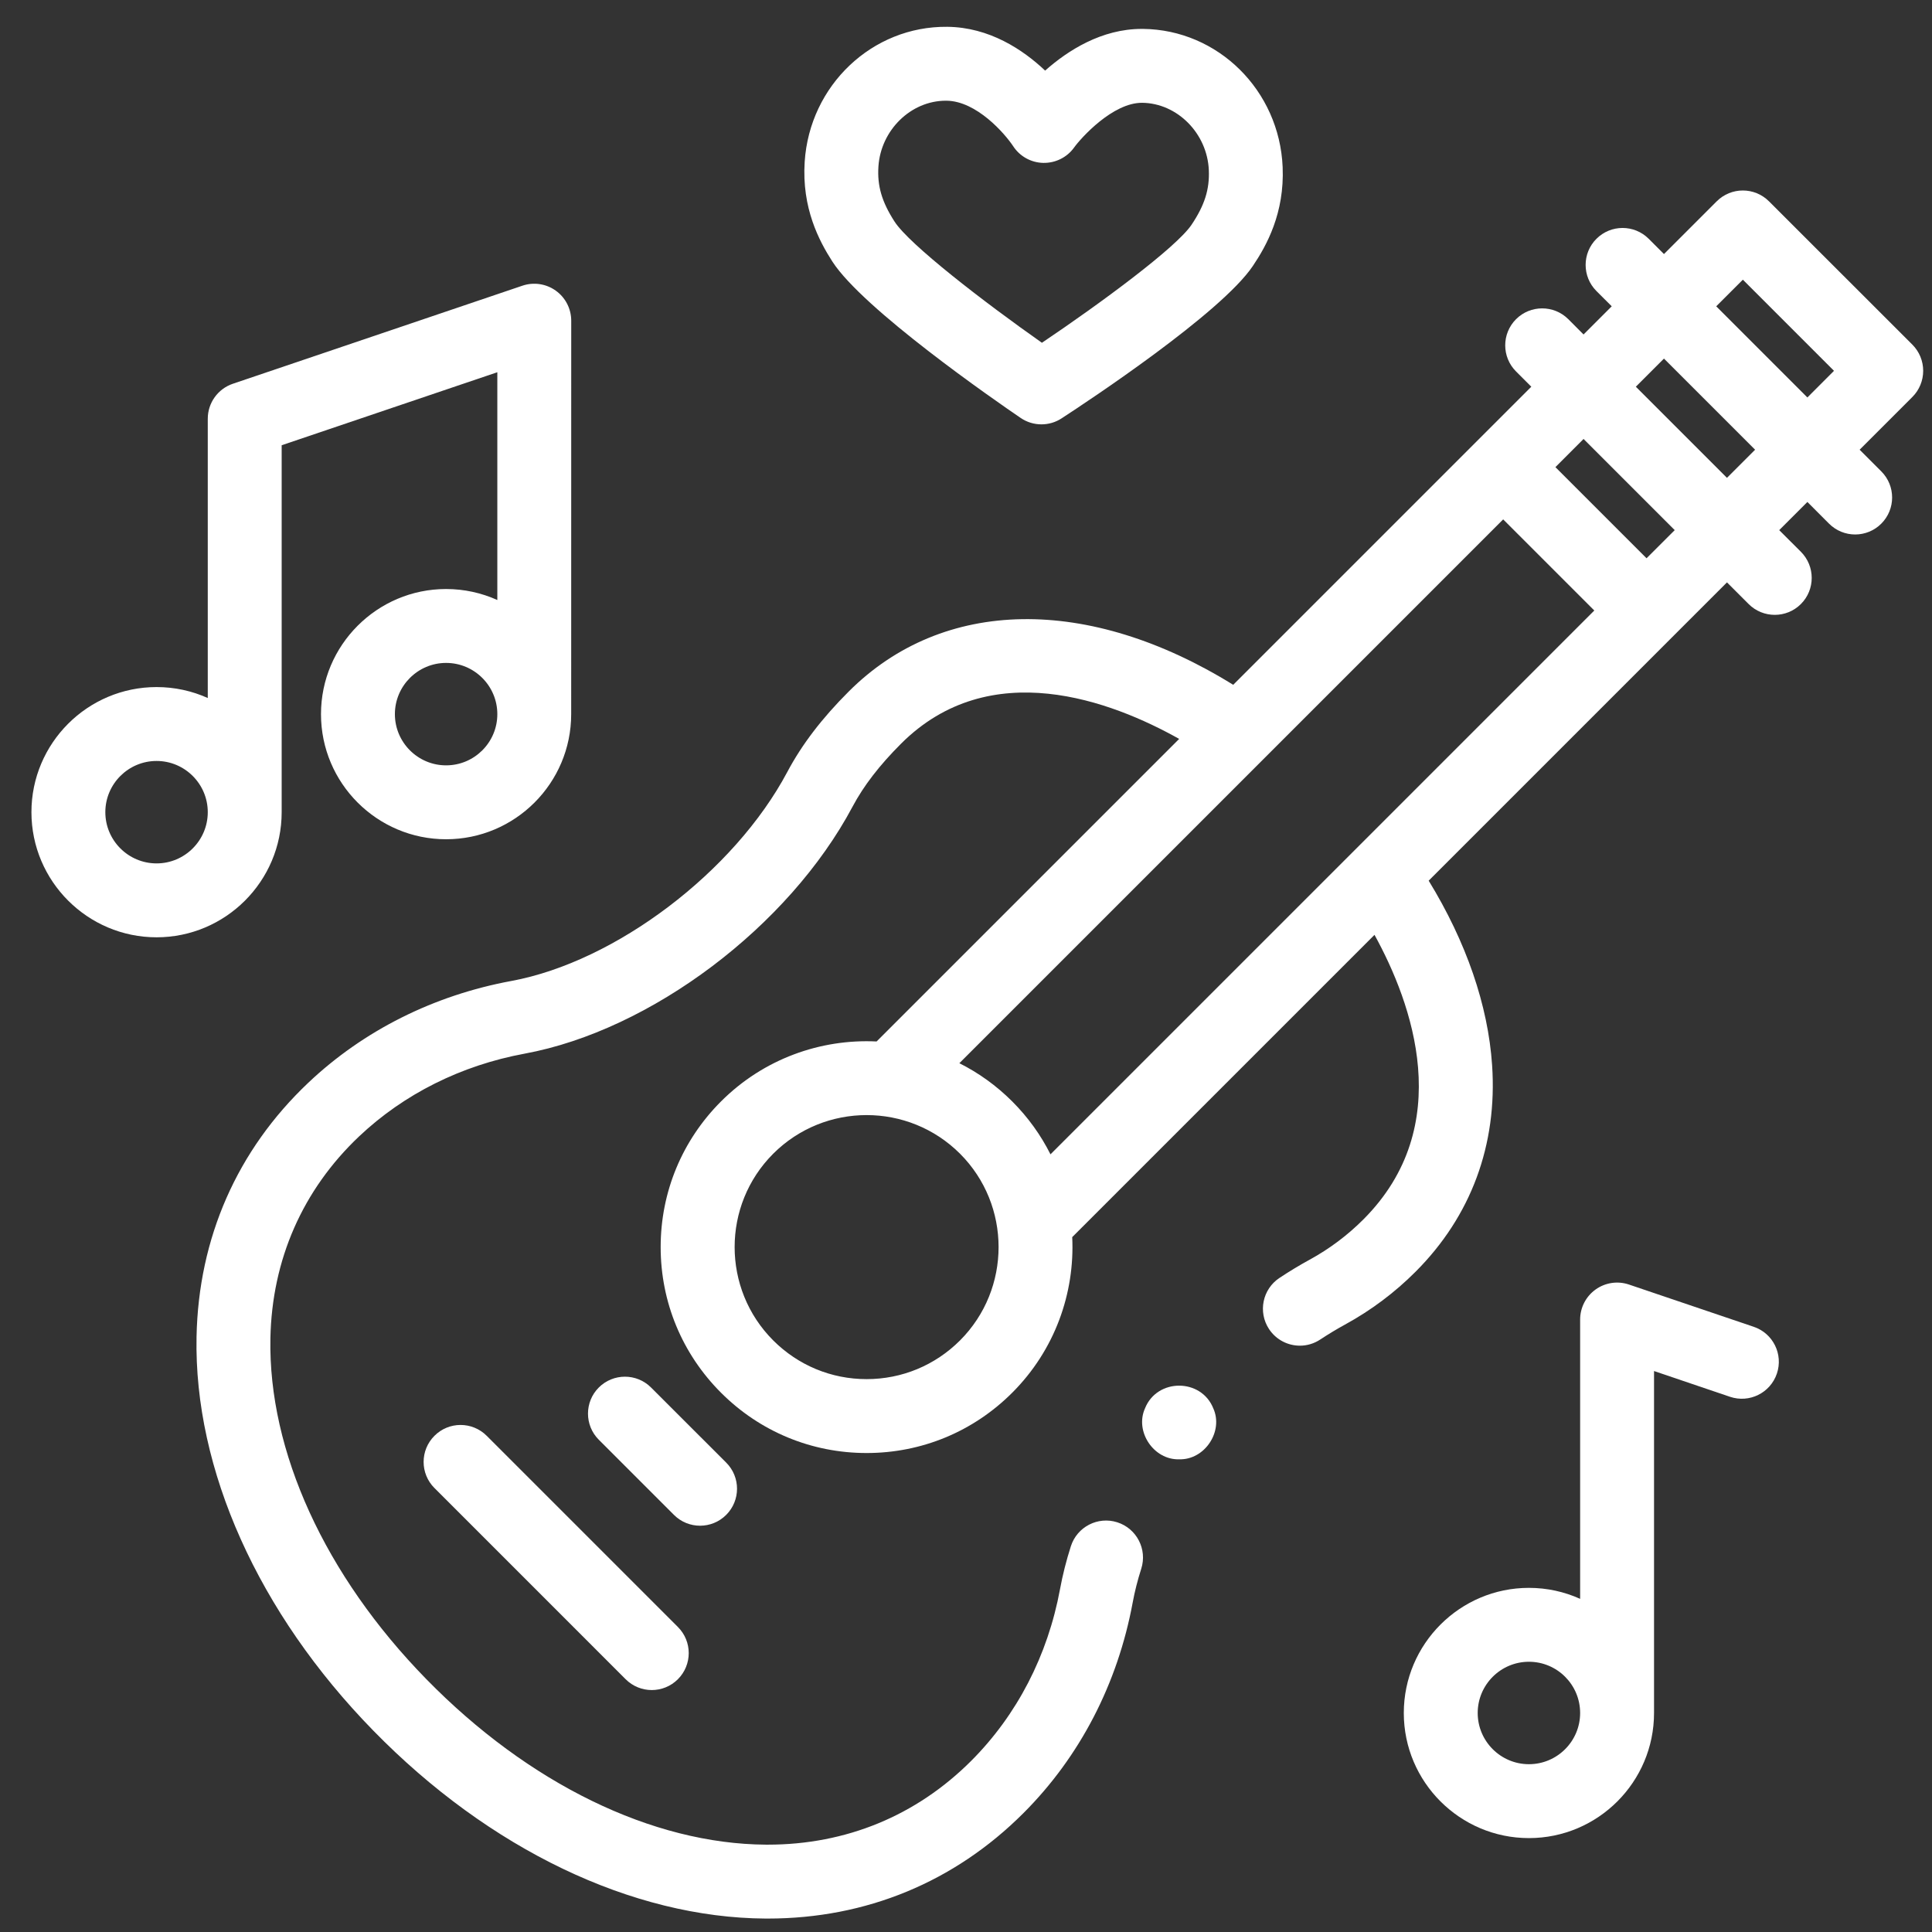
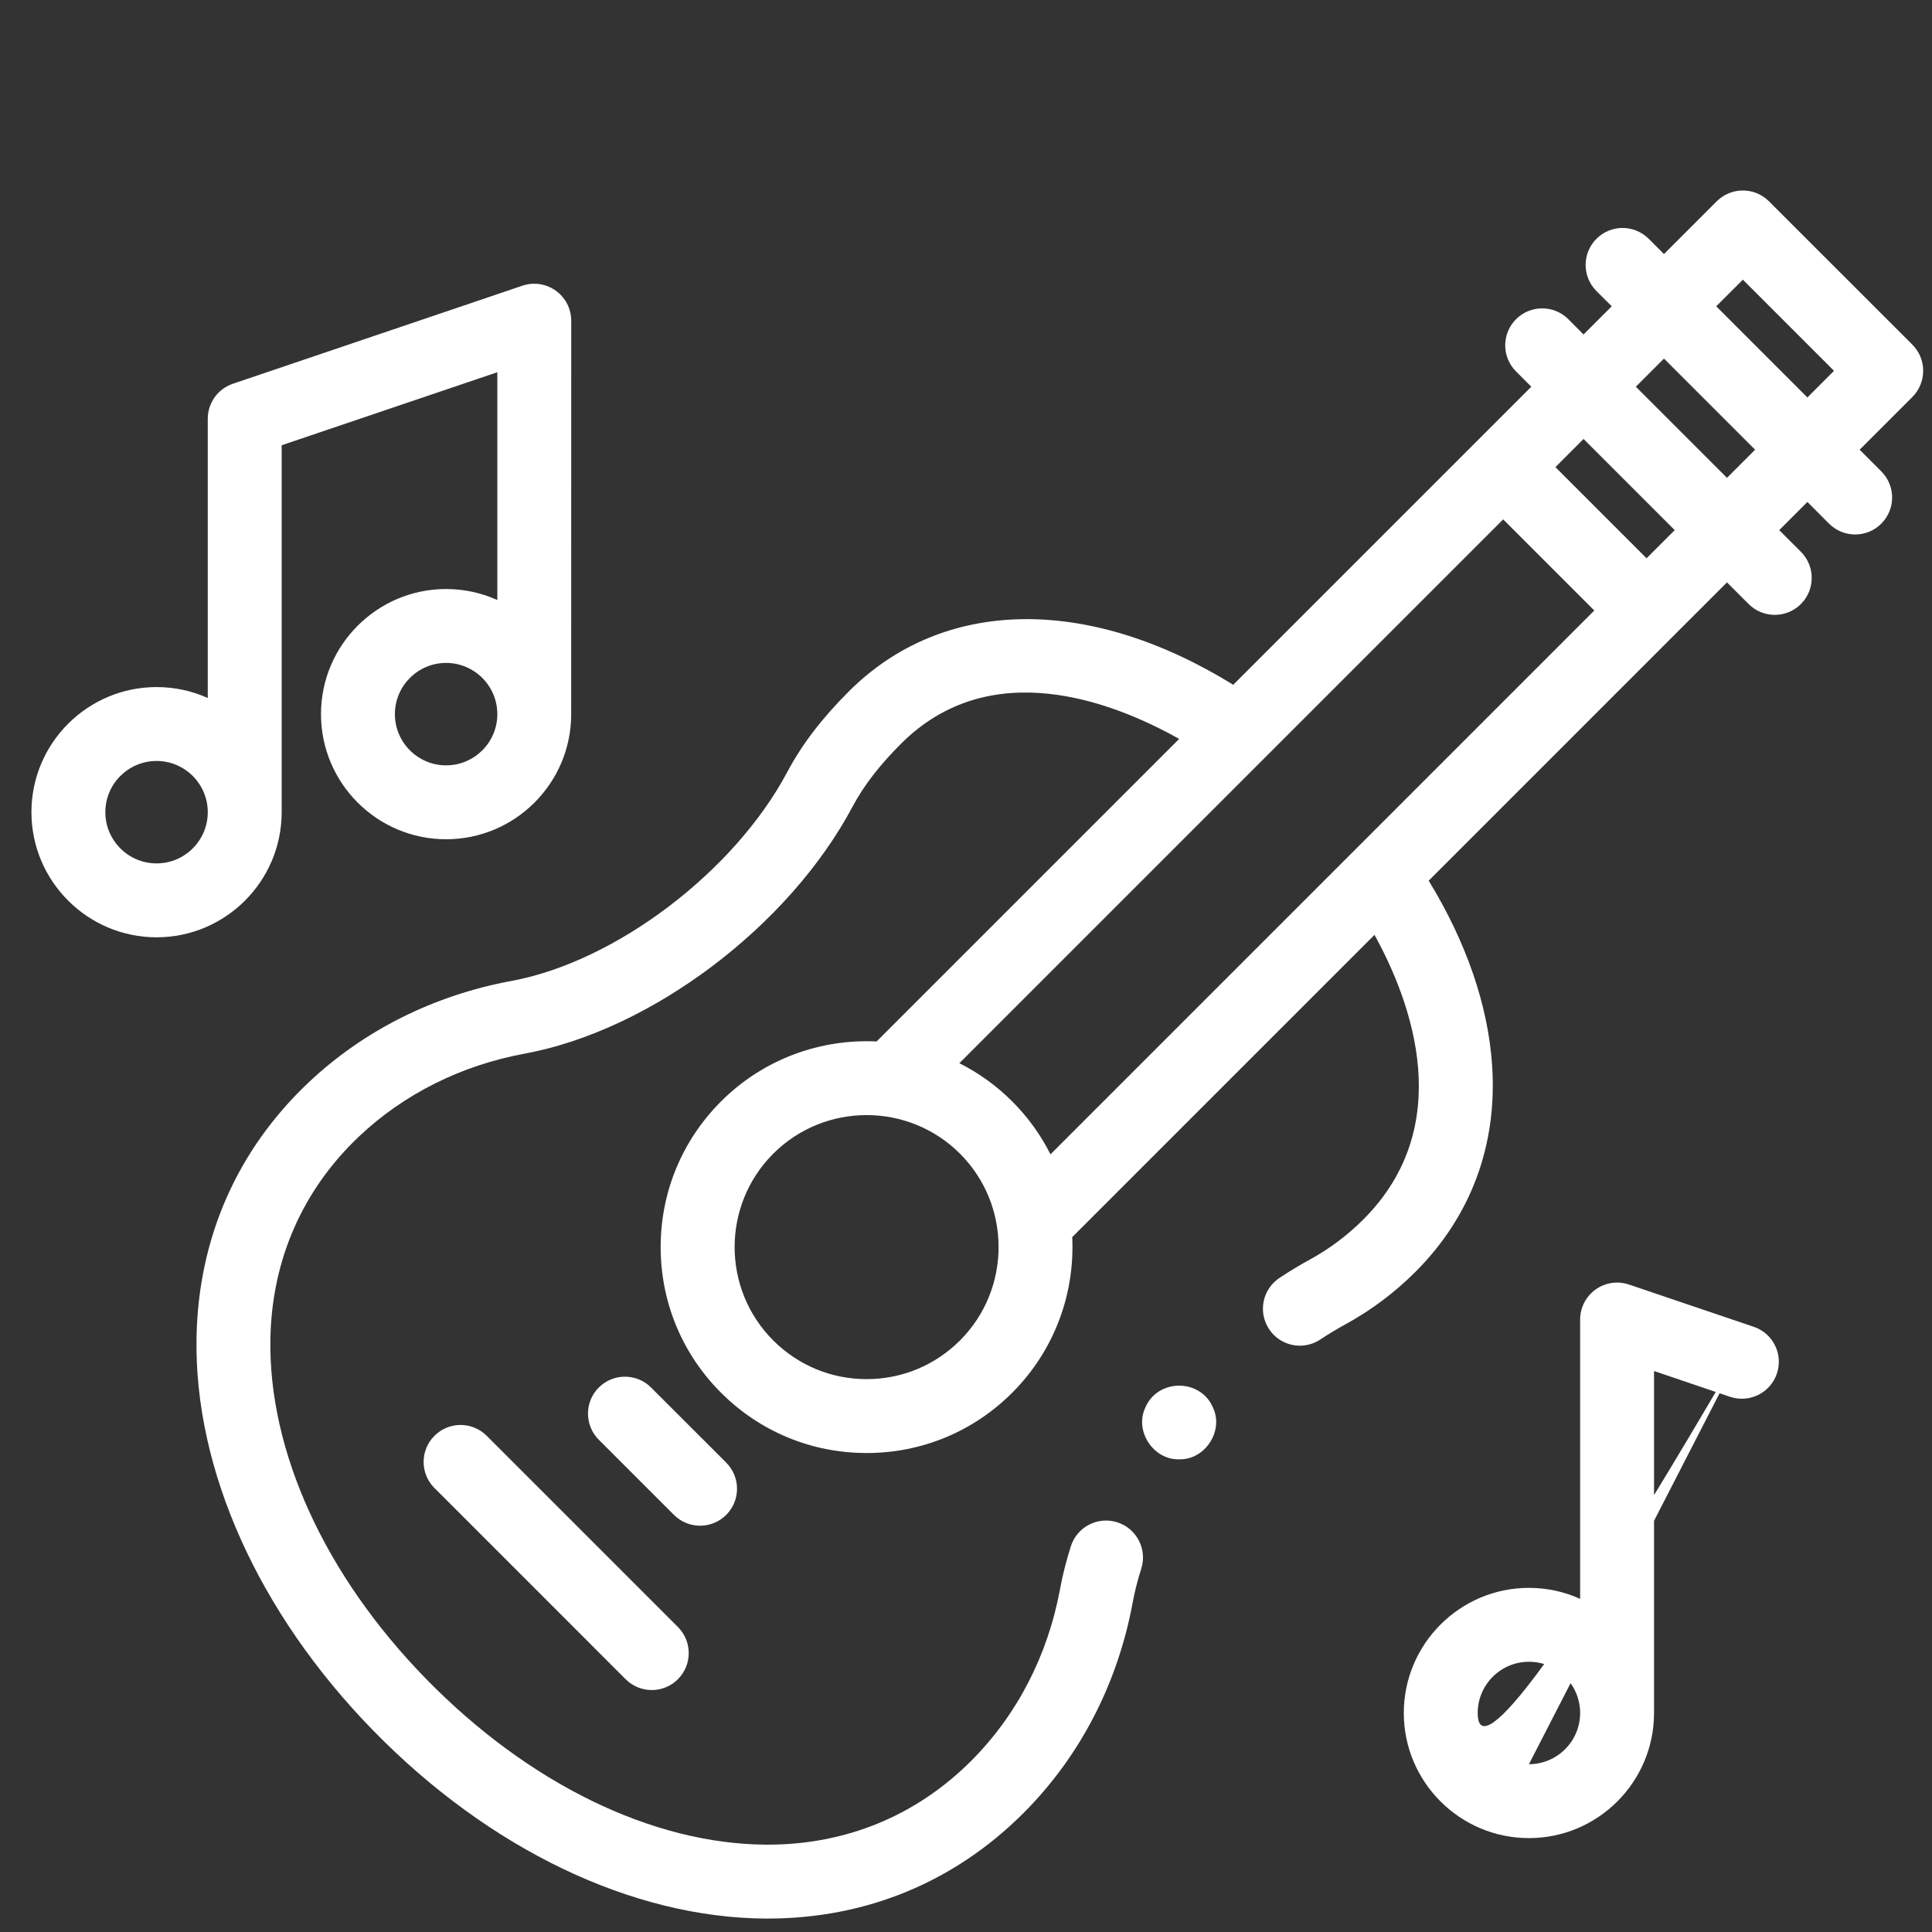
<svg xmlns="http://www.w3.org/2000/svg" width="48" height="48" viewBox="0 0 48 48" fill="none">
  <rect x="0" y="0" width="48" height="48" fill="#333333" stroke="none" />
  <g clip-path="url(#clip0_147_240)">
    <path d="M29.296 36.256C28.663 36.276 28.187 35.564 28.448 34.988C28.749 34.239 29.842 34.239 30.143 34.988C30.404 35.564 29.929 36.276 29.296 36.256Z" fill="white" />
    <path d="M16.193 41.989C15.958 41.989 15.723 41.899 15.544 41.72L10.794 36.97C10.435 36.612 10.435 36.03 10.794 35.672C11.152 35.313 11.733 35.313 12.092 35.672L16.842 40.422C17.201 40.78 17.201 41.361 16.842 41.72C16.663 41.899 16.428 41.989 16.193 41.989Z" fill="white" />
    <path d="M17.393 37.906C17.158 37.906 16.923 37.816 16.744 37.637L14.877 35.77C14.519 35.412 14.519 34.83 14.877 34.472C15.236 34.114 15.817 34.114 16.175 34.472L18.042 36.338C18.401 36.697 18.401 37.278 18.042 37.637C17.863 37.816 17.628 37.906 17.393 37.906Z" fill="white" />
    <path d="M47.781 9.213C47.781 8.969 47.685 8.736 47.513 8.563L43.95 5.002C43.591 4.643 43.01 4.643 42.651 5.002L41.341 6.312L40.962 5.933C40.603 5.574 40.022 5.574 39.663 5.933C39.305 6.291 39.305 6.872 39.663 7.231L40.043 7.61L39.343 8.31L38.964 7.93C38.605 7.572 38.024 7.572 37.666 7.93C37.307 8.289 37.307 8.87 37.666 9.229L38.045 9.608L30.639 17.014C27.045 14.789 23.433 14.834 21.086 17.181C20.42 17.846 19.921 18.5 19.561 19.178C18.241 21.661 15.293 23.894 12.704 24.372C10.777 24.728 9.032 25.602 7.66 26.9C5.891 28.574 4.931 30.757 4.883 33.213C4.818 36.509 6.418 40.074 9.274 42.996C12.155 45.945 15.707 47.647 19.02 47.666C19.039 47.666 19.058 47.666 19.077 47.666C21.517 47.666 23.712 46.761 25.427 45.046C26.83 43.643 27.768 41.833 28.142 39.811C28.192 39.539 28.264 39.257 28.354 38.975C28.508 38.492 28.241 37.975 27.758 37.821C27.275 37.667 26.759 37.934 26.605 38.417C26.491 38.773 26.401 39.13 26.337 39.477C26.031 41.132 25.267 42.609 24.129 43.748C22.766 45.111 21.02 45.83 19.076 45.83C19.061 45.83 19.045 45.83 19.03 45.83C16.205 45.813 13.128 44.313 10.587 41.713C8.073 39.141 6.664 36.056 6.718 33.249C6.757 31.296 7.519 29.562 8.921 28.234C10.036 27.18 11.459 26.468 13.037 26.177C16.174 25.598 19.599 23.017 21.182 20.04C21.456 19.525 21.849 19.014 22.384 18.479C24.596 16.267 27.614 17.415 29.296 18.358L21.779 25.875C20.387 25.808 18.973 26.305 17.913 27.365C16.947 28.332 16.414 29.616 16.414 30.983C16.414 32.35 16.947 33.635 17.913 34.601C18.879 35.568 20.164 36.1 21.531 36.1C22.898 36.1 24.182 35.568 25.149 34.601C26.209 33.541 26.706 32.127 26.639 30.736L34.149 23.226C35.082 24.92 36.195 27.974 33.871 30.298C33.477 30.692 33.028 31.029 32.535 31.298C32.287 31.434 32.036 31.585 31.789 31.749C31.366 32.028 31.25 32.598 31.529 33.021C31.706 33.288 31.998 33.433 32.296 33.433C32.47 33.433 32.645 33.383 32.801 33.28C33.006 33.145 33.213 33.02 33.416 32.909C34.062 32.556 34.652 32.114 35.169 31.596C36.547 30.218 37.205 28.444 37.071 26.465C36.971 24.977 36.429 23.405 35.495 21.88L42.906 14.469L43.444 15.007C43.624 15.187 43.859 15.276 44.094 15.276C44.328 15.276 44.563 15.187 44.743 15.007C45.101 14.649 45.101 14.068 44.743 13.709L44.204 13.171L44.904 12.471L45.442 13.01C45.621 13.189 45.856 13.279 46.091 13.279C46.326 13.279 46.561 13.189 46.74 13.01C47.099 12.651 47.099 12.07 46.74 11.711L46.202 11.173L47.513 9.862C47.685 9.69 47.781 9.456 47.781 9.213ZM23.851 33.303C23.231 33.922 22.407 34.264 21.531 34.264C20.654 34.264 19.831 33.922 19.211 33.303C17.932 32.024 17.932 29.942 19.211 28.663C19.851 28.024 20.691 27.704 21.531 27.704C22.371 27.704 23.211 28.024 23.851 28.663C25.129 29.942 25.129 32.024 23.851 33.303ZM26.099 28.679C25.861 28.205 25.544 27.76 25.149 27.365C25.149 27.365 25.149 27.365 25.149 27.365C24.754 26.97 24.309 26.653 23.835 26.415L37.346 12.904L39.61 15.168L26.099 28.679ZM40.908 13.87L38.644 11.606L39.343 10.906L41.608 13.171L40.908 13.87ZM42.906 11.872L40.642 9.608L41.341 8.909L43.605 11.173L42.906 11.872ZM42.639 7.61L43.301 6.949L45.565 9.213L44.904 9.875L42.639 7.61Z" fill="white" />
    <path d="M14.192 7.968C14.192 7.672 14.049 7.394 13.809 7.222C13.568 7.049 13.259 7.003 12.979 7.098L5.786 9.534C5.413 9.66 5.162 10.01 5.162 10.403V17.342C4.774 17.167 4.343 17.07 3.89 17.07C2.176 17.07 0.781 18.464 0.781 20.178C0.781 21.892 2.176 23.287 3.89 23.287C5.604 23.287 6.998 21.892 6.998 20.178C6.998 20.125 6.998 11.062 6.998 11.062L12.356 9.248V14.907C11.967 14.732 11.536 14.634 11.083 14.634C9.369 14.634 7.975 16.029 7.975 17.743C7.975 19.457 9.369 20.851 11.083 20.851C12.797 20.851 14.191 19.457 14.191 17.743C14.192 17.689 14.192 7.968 14.192 7.968ZM3.89 21.451C3.188 21.451 2.617 20.88 2.617 20.178C2.617 19.477 3.188 18.906 3.89 18.906C4.591 18.906 5.162 19.477 5.162 20.178C5.162 20.88 4.591 21.451 3.89 21.451ZM11.083 19.015C10.382 19.015 9.811 18.444 9.811 17.743C9.811 17.041 10.382 16.47 11.083 16.47C11.785 16.47 12.356 17.041 12.356 17.743C12.356 18.445 11.785 19.015 11.083 19.015Z" fill="white" />
-     <path d="M43.571 32.964L40.471 31.914C40.19 31.819 39.882 31.865 39.641 32.038C39.401 32.21 39.258 32.488 39.258 32.784V39.723C38.87 39.548 38.439 39.45 37.986 39.45C36.272 39.45 34.877 40.845 34.877 42.559C34.877 44.273 36.272 45.667 37.986 45.667C39.7 45.667 41.094 44.273 41.094 42.559C41.094 42.505 41.094 42.343 41.094 42.314V34.063L42.982 34.703C43.462 34.865 43.983 34.608 44.146 34.127C44.309 33.647 44.051 33.126 43.571 32.964ZM37.986 43.831C37.284 43.831 36.713 43.26 36.713 42.559C36.713 41.857 37.284 41.286 37.986 41.286C38.688 41.286 39.258 41.857 39.258 42.559C39.258 43.26 38.688 43.831 37.986 43.831Z" fill="white" />
-     <path d="M25.874 10.543C25.694 10.543 25.513 10.49 25.357 10.383C24.709 9.942 21.44 7.678 20.68 6.498C20.349 5.984 19.918 5.168 19.992 4.022C20.114 2.12 21.671 0.646 23.534 0.666C24.582 0.677 25.415 1.234 25.966 1.754C26.531 1.253 27.368 0.718 28.367 0.718C28.377 0.718 28.387 0.718 28.397 0.718C30.262 0.738 31.786 2.246 31.867 4.15C31.916 5.295 31.468 6.102 31.126 6.609C30.336 7.783 27.03 9.968 26.375 10.394C26.223 10.494 26.048 10.543 25.874 10.543ZM23.498 2.502C22.631 2.502 21.882 3.233 21.824 4.14C21.793 4.62 21.909 5.015 22.224 5.504C22.591 6.074 24.439 7.498 25.886 8.516C27.349 7.532 29.221 6.151 29.603 5.585C29.928 5.1 30.053 4.707 30.033 4.228C29.994 3.315 29.251 2.564 28.378 2.554C27.646 2.548 26.855 3.429 26.685 3.666C26.508 3.912 26.222 4.053 25.917 4.047C25.614 4.04 25.334 3.883 25.17 3.629C24.965 3.321 24.265 2.51 23.515 2.502C23.509 2.502 23.503 2.502 23.498 2.502Z" fill="white" />
+     <path d="M43.571 32.964L40.471 31.914C40.19 31.819 39.882 31.865 39.641 32.038C39.401 32.21 39.258 32.488 39.258 32.784V39.723C38.87 39.548 38.439 39.45 37.986 39.45C36.272 39.45 34.877 40.845 34.877 42.559C34.877 44.273 36.272 45.667 37.986 45.667C39.7 45.667 41.094 44.273 41.094 42.559C41.094 42.505 41.094 42.343 41.094 42.314V34.063L42.982 34.703C43.462 34.865 43.983 34.608 44.146 34.127C44.309 33.647 44.051 33.126 43.571 32.964ZC37.284 43.831 36.713 43.26 36.713 42.559C36.713 41.857 37.284 41.286 37.986 41.286C38.688 41.286 39.258 41.857 39.258 42.559C39.258 43.26 38.688 43.831 37.986 43.831Z" fill="white" />
  </g>
  <defs>
    <clipPath id="clip0_147_240">
      <rect width="47" height="47" fill="white" transform="translate(0.781 0.666)" />
    </clipPath>
  </defs>
</svg>